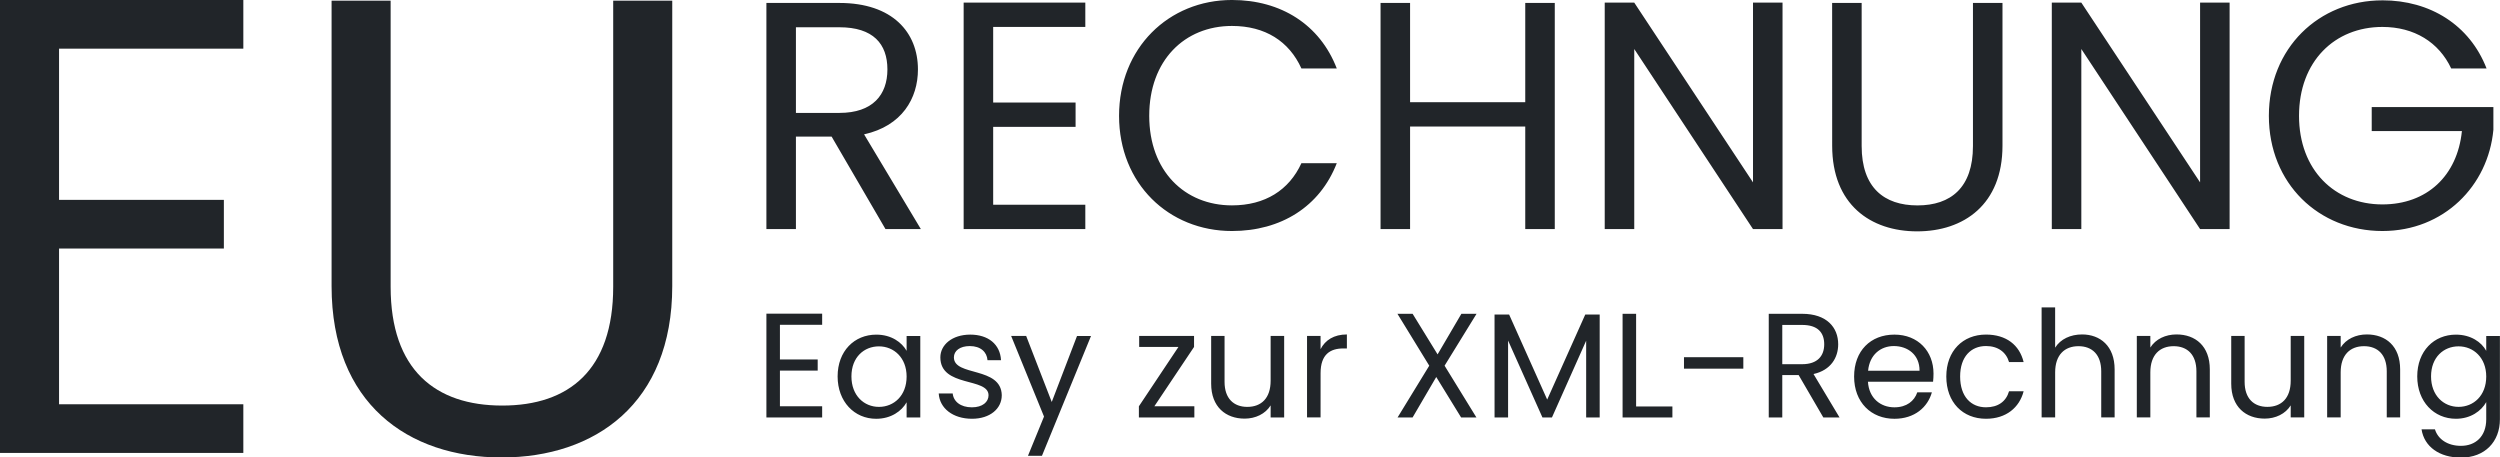
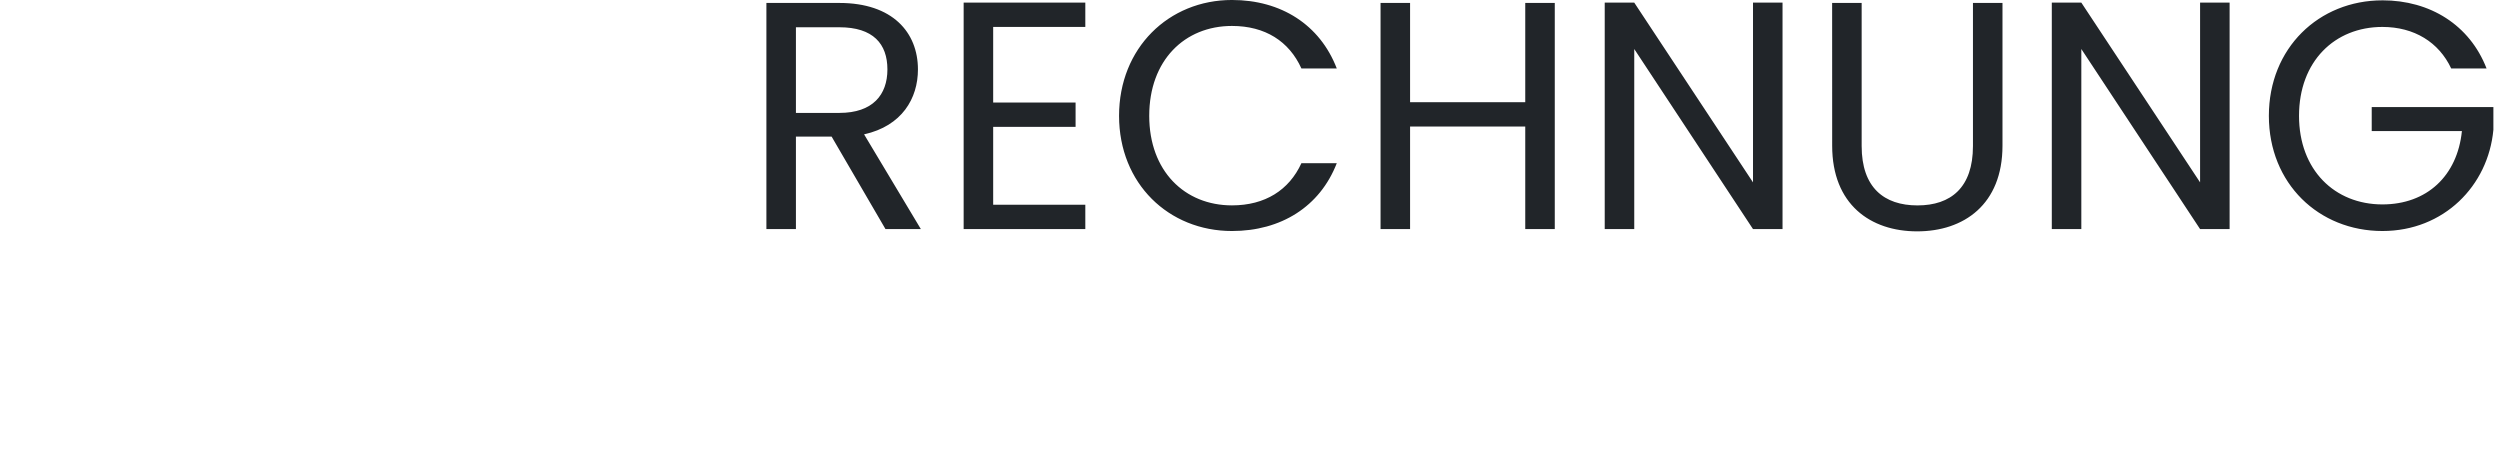
<svg xmlns="http://www.w3.org/2000/svg" width="130.48mm" height="23.876mm" version="1.1" viewBox="0 0 130.48 23.876">
  <g transform="translate(-39.76 -136.56)">
    <g transform="translate(39.76 -136.56)" fill="#212529" stroke-opacity=".667" stroke-width=".934">
      <g transform="translate(0 273.12)">
-         <path d="m12.7 1.5259e-8h-12.7v23.639h12.7v-2.54h-9.618v-8.128h8.602v-2.54h-8.602v-7.891h9.618zm4.606 14.935c0 6.13 3.996 8.941 8.873 8.941 4.877 0 8.907-2.811 8.907-8.941v-14.901h-3.082v14.935c0 4.335-2.303 6.198-5.791 6.198s-5.825-1.863-5.825-6.198v-14.935h-3.082z" style="paint-order:markers fill stroke" aria-label="EU" />
        <path d="m46.316 3.624c0 1.321-0.762 2.269-2.506 2.269h-2.269v-4.47h2.269c1.761 0 2.506 0.864 2.506 2.201zm-6.316-3.471v11.803h1.541v-4.826h1.863l2.811 4.826h1.846l-2.963-4.944c1.981-0.44 2.811-1.88 2.811-3.387 0-1.93-1.321-3.471-4.098-3.471zm16.645-0.017h-6.35v11.819h6.35v-1.27h-4.809v-4.064h4.301v-1.27h-4.301v-3.946h4.809zm1.761 5.91c0 3.539 2.591 6.011 5.893 6.011 2.557 0 4.589-1.27 5.47-3.539h-1.846c-0.643 1.405-1.897 2.201-3.624 2.201-2.472 0-4.318-1.795-4.318-4.674 0-2.896 1.846-4.691 4.318-4.691 1.727 0 2.98 0.796 3.624 2.218h1.846c-0.881-2.286-2.913-3.573-5.47-3.573-3.302 0-5.893 2.506-5.893 6.045zm21.2 5.91h1.541v-11.803h-1.541v5.182h-6.011v-5.182h-1.541v11.803h1.541v-5.351h6.011zm11.887-11.819v9.381l-6.198-9.381h-1.541v11.819h1.541v-9.398l6.198 9.398h1.541v-11.819zm4.132 7.468c0 3.065 1.998 4.47 4.436 4.47 2.438 0 4.453-1.405 4.453-4.47v-7.451h-1.541v7.468c0 2.167-1.151 3.099-2.896 3.099-1.744 0-2.913-0.931-2.913-3.099v-7.468h-1.541zm19.202-7.468v9.381l-6.198-9.381h-1.541v11.819h1.541v-9.398l6.198 9.398h1.541v-11.819zm9.517-0.119c-3.319 0-5.927 2.489-5.927 6.028s2.608 6.011 5.927 6.011c3.2 0 5.52-2.354 5.791-5.283v-1.185h-6.35v1.253h4.707c-0.237 2.337-1.829 3.827-4.149 3.827-2.489 0-4.352-1.795-4.352-4.623 0-2.845 1.863-4.64 4.352-4.64 1.659 0 2.946 0.796 3.59 2.167h1.846c-0.881-2.269-2.946-3.556-5.436-3.556z" style="paint-order:markers fill stroke" aria-label="RECHNUNG" />
      </g>
-       <path d="m42.91 289.49h-2.91v5.417h2.91v-0.582h-2.204v-1.863h1.971v-0.582h-1.971v-1.808h2.204zm0.807 3.275c0 1.319 0.877 2.212 2.01 2.212 0.784 0 1.335-0.404 1.591-0.861v0.792h0.714v-4.253h-0.714v0.776c-0.248-0.442-0.792-0.846-1.583-0.846-1.141 0-2.018 0.854-2.018 2.181zm3.601 8e-3c0 1.001-0.667 1.583-1.444 1.583s-1.436-0.59-1.436-1.591c0-1.001 0.66-1.568 1.436-1.568s1.444 0.59 1.444 1.575zm4.967 0.978c-0.031-1.521-2.499-0.97-2.499-1.979 0-0.341 0.31-0.59 0.83-0.59 0.567 0 0.893 0.31 0.924 0.737h0.706c-0.047-0.83-0.667-1.335-1.607-1.335-0.947 0-1.56 0.536-1.56 1.187 0 1.583 2.515 1.032 2.515 1.979 0 0.349-0.31 0.629-0.869 0.629-0.598 0-0.962-0.31-1.001-0.722h-0.73c0.047 0.776 0.745 1.319 1.738 1.319 0.939 0 1.552-0.528 1.552-1.226zm2.608 0.349-1.335-3.446h-0.784l1.715 4.207-0.838 2.049h0.73l2.561-6.255h-0.73zm7.427-3.446h-2.864v0.574h2.049l-2.064 3.097v0.582h2.895v-0.582h-2.088l2.072-3.097zm4.703 0h-0.706v2.336c0 0.916-0.489 1.366-1.218 1.366-0.714 0-1.187-0.442-1.187-1.304v-2.398h-0.699v2.491c0 1.218 0.768 1.824 1.746 1.824 0.567 0 1.087-0.248 1.358-0.691v0.629h0.706zm1.901 1.94c0-0.986 0.512-1.288 1.187-1.288h0.186v-0.73c-0.675 0-1.133 0.295-1.374 0.768v-0.691h-0.706v4.253h0.706zm7.334 2.313h0.799l-1.661-2.701 1.669-2.709h-0.792l-1.242 2.119-1.304-2.119h-0.792l1.661 2.709-1.653 2.701h0.784l1.234-2.111zm1.746 0h0.706v-4.013l1.793 4.013h0.497l1.785-4.005v4.005h0.706v-5.371h-0.753l-1.987 4.439-1.987-4.439h-0.761zm6.682-5.41v5.41h2.6v-0.574h-1.894v-4.835zm3.205 2.864h3.097v-0.598h-3.097zm7.319-1.273c0 0.605-0.349 1.04-1.149 1.04h-1.04v-2.049h1.04c0.807 0 1.149 0.396 1.149 1.009zm-2.895-1.591v5.41h0.706v-2.212h0.854l1.288 2.212h0.846l-1.358-2.266c0.908-0.202 1.288-0.861 1.288-1.552 0-0.885-0.605-1.591-1.878-1.591zm6.527 1.684c0.73 0 1.35 0.458 1.343 1.288h-2.685c0.078-0.83 0.652-1.288 1.343-1.288zm1.987 2.414h-0.761c-0.155 0.458-0.559 0.784-1.195 0.784-0.722 0-1.327-0.473-1.381-1.335h3.399c0.015-0.147 0.023-0.272 0.023-0.427 0-1.164-0.807-2.033-2.041-2.033-1.242 0-2.103 0.846-2.103 2.189 0 1.35 0.893 2.204 2.103 2.204 1.056 0 1.738-0.605 1.956-1.381zm0.753-0.823c0 1.35 0.861 2.204 2.072 2.204 1.056 0 1.746-0.59 1.964-1.436h-0.761c-0.155 0.536-0.574 0.838-1.203 0.838-0.776 0-1.35-0.551-1.35-1.607 0-1.04 0.574-1.591 1.35-1.591 0.629 0 1.056 0.326 1.203 0.838h0.761c-0.217-0.893-0.908-1.436-1.964-1.436-1.211 0-2.072 0.854-2.072 2.189zm4.975 2.134h0.706v-2.352c0-0.916 0.497-1.366 1.218-1.366 0.714 0 1.187 0.442 1.187 1.312v2.406h0.699v-2.507c0-1.218-0.753-1.824-1.7-1.824-0.598 0-1.125 0.241-1.405 0.691v-2.103h-0.706zm8.079 0h0.699v-2.507c0-1.218-0.753-1.824-1.738-1.824-0.574 0-1.087 0.241-1.366 0.683v-0.605h-0.706v4.253h0.706v-2.352c0-0.916 0.497-1.366 1.218-1.366 0.714 0 1.187 0.442 1.187 1.312zm5.627-4.253h-0.706v2.336c0 0.916-0.489 1.366-1.218 1.366-0.714 0-1.187-0.442-1.187-1.304v-2.398h-0.699v2.491c0 1.218 0.768 1.824 1.746 1.824 0.567 0 1.087-0.248 1.358-0.691v0.629h0.706zm4.307 4.253h0.699v-2.507c0-1.218-0.753-1.824-1.738-1.824-0.574 0-1.087 0.241-1.366 0.683v-0.605h-0.706v4.253h0.706v-2.352c0-0.916 0.497-1.366 1.218-1.366 0.714 0 1.187 0.442 1.187 1.312zm1.591-2.142c0 1.319 0.877 2.212 2.018 2.212 0.776 0 1.327-0.411 1.583-0.869v0.893c0 0.908-0.567 1.389-1.319 1.389-0.699 0-1.203-0.349-1.358-0.861h-0.699c0.14 0.908 0.939 1.475 2.057 1.475 1.25 0 2.033-0.83 2.033-2.002v-4.346h-0.714v0.776c-0.248-0.458-0.807-0.846-1.583-0.846-1.141 0-2.018 0.854-2.018 2.181zm3.601 8e-3c0 1.001-0.667 1.583-1.444 1.583s-1.436-0.59-1.436-1.591c0-1.001 0.66-1.568 1.436-1.568s1.444 0.59 1.444 1.575z" style="paint-order:markers fill stroke" aria-label="Easy zur XML-Rechnung" />
    </g>
  </g>
</svg>